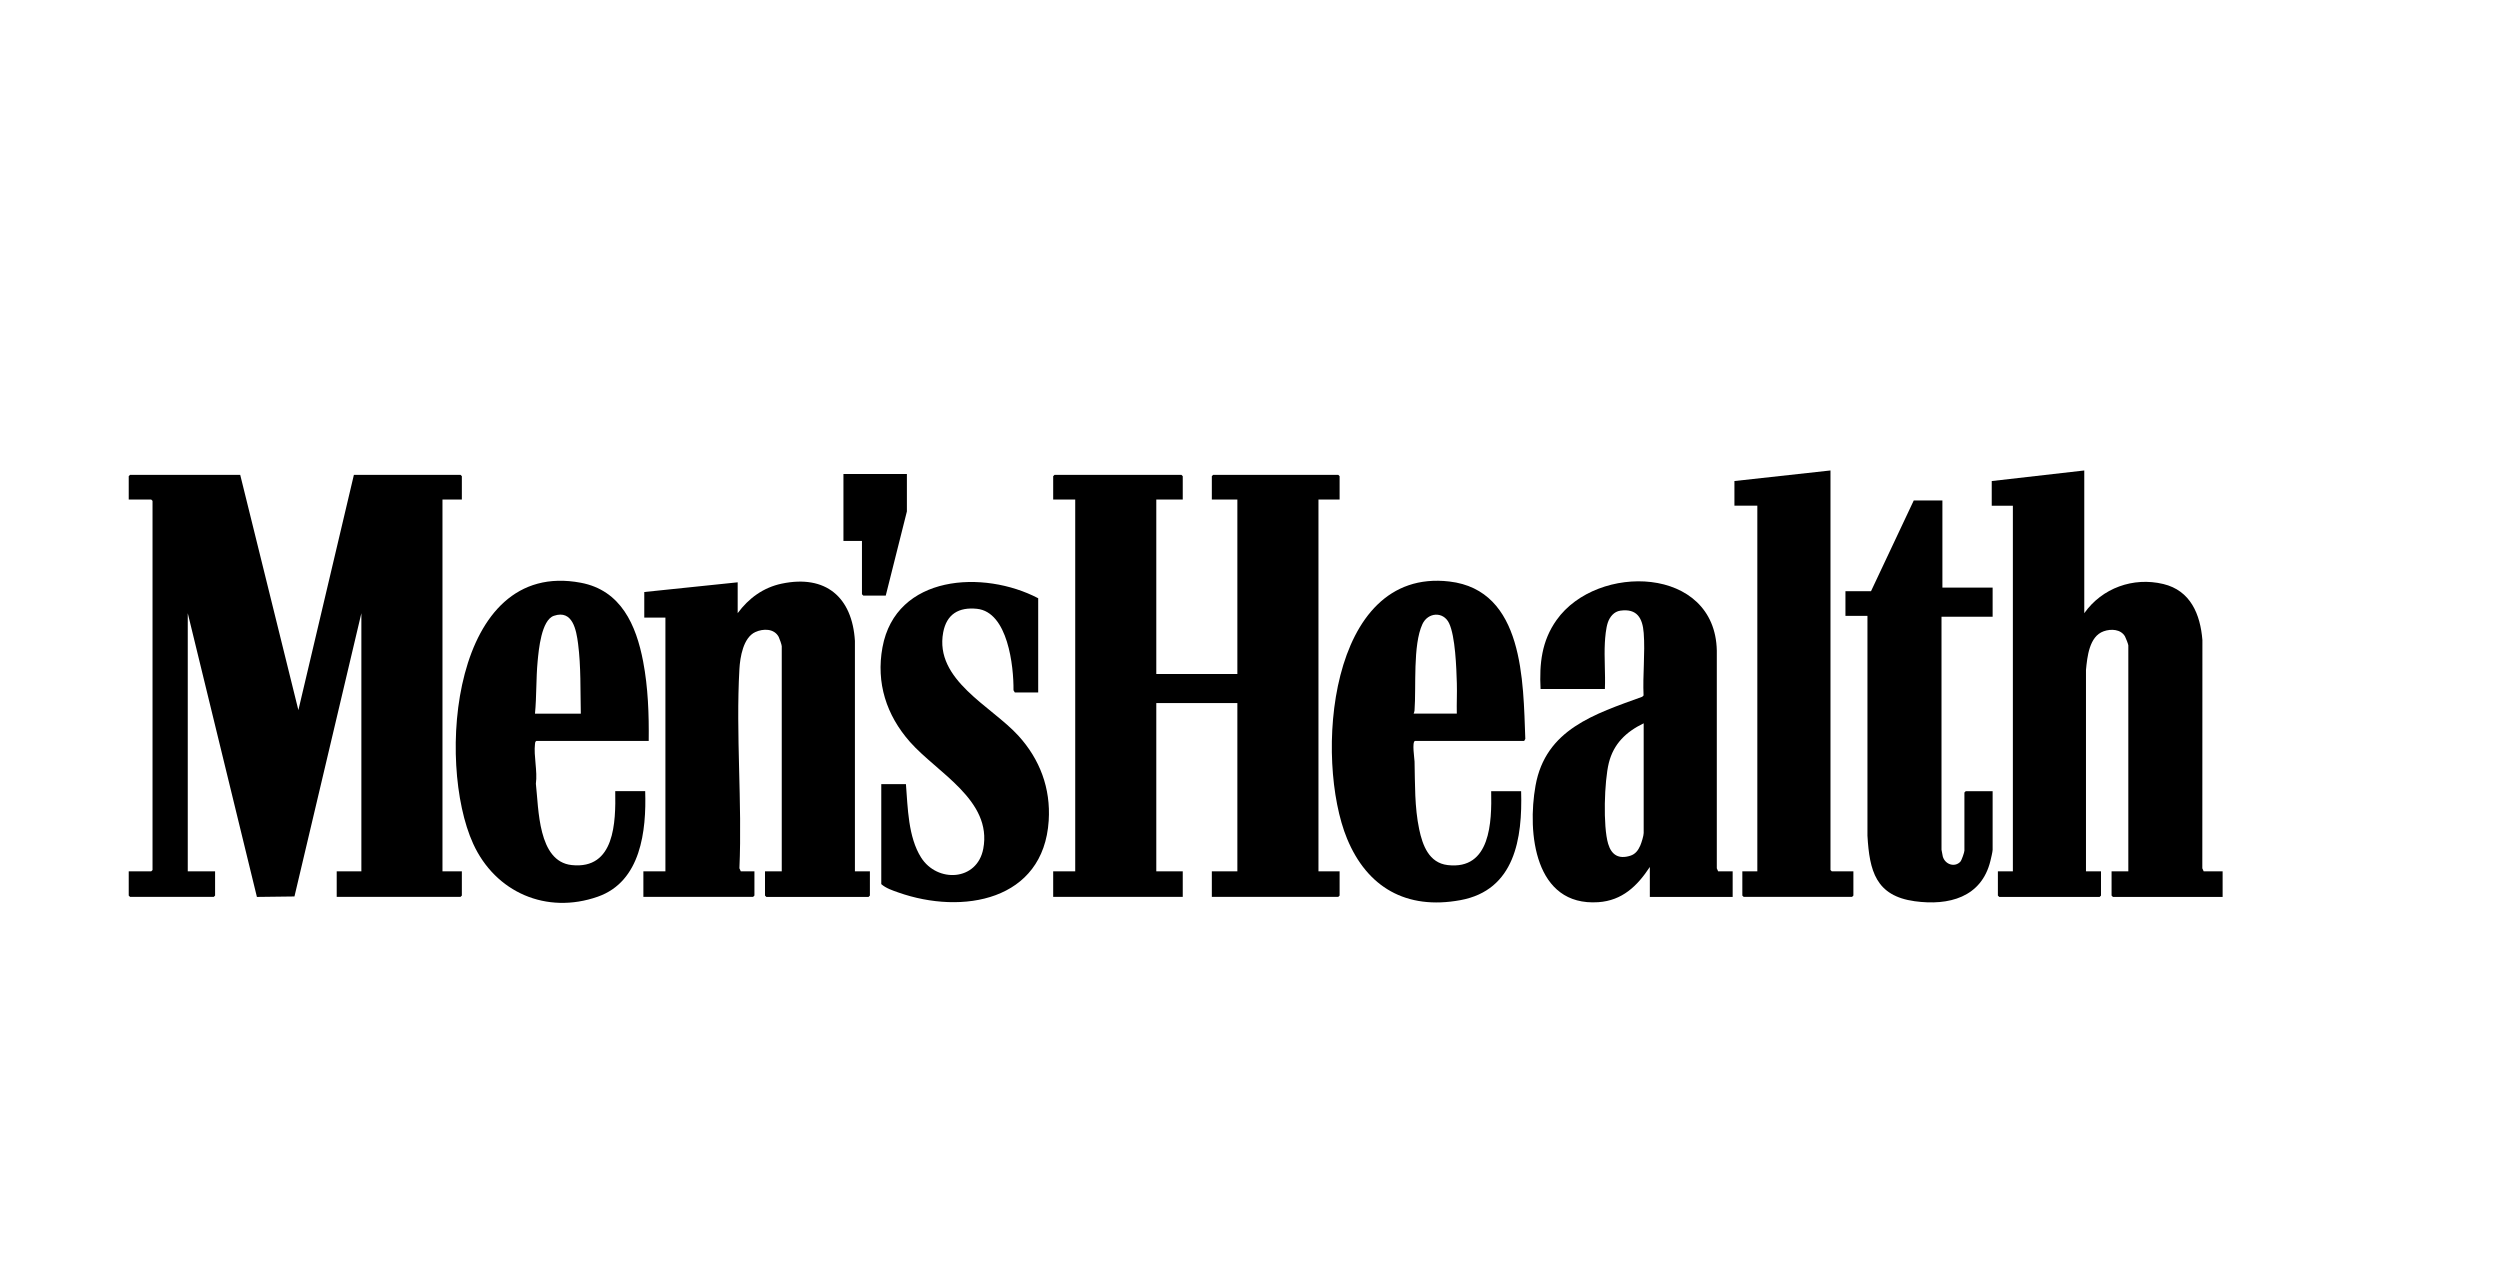
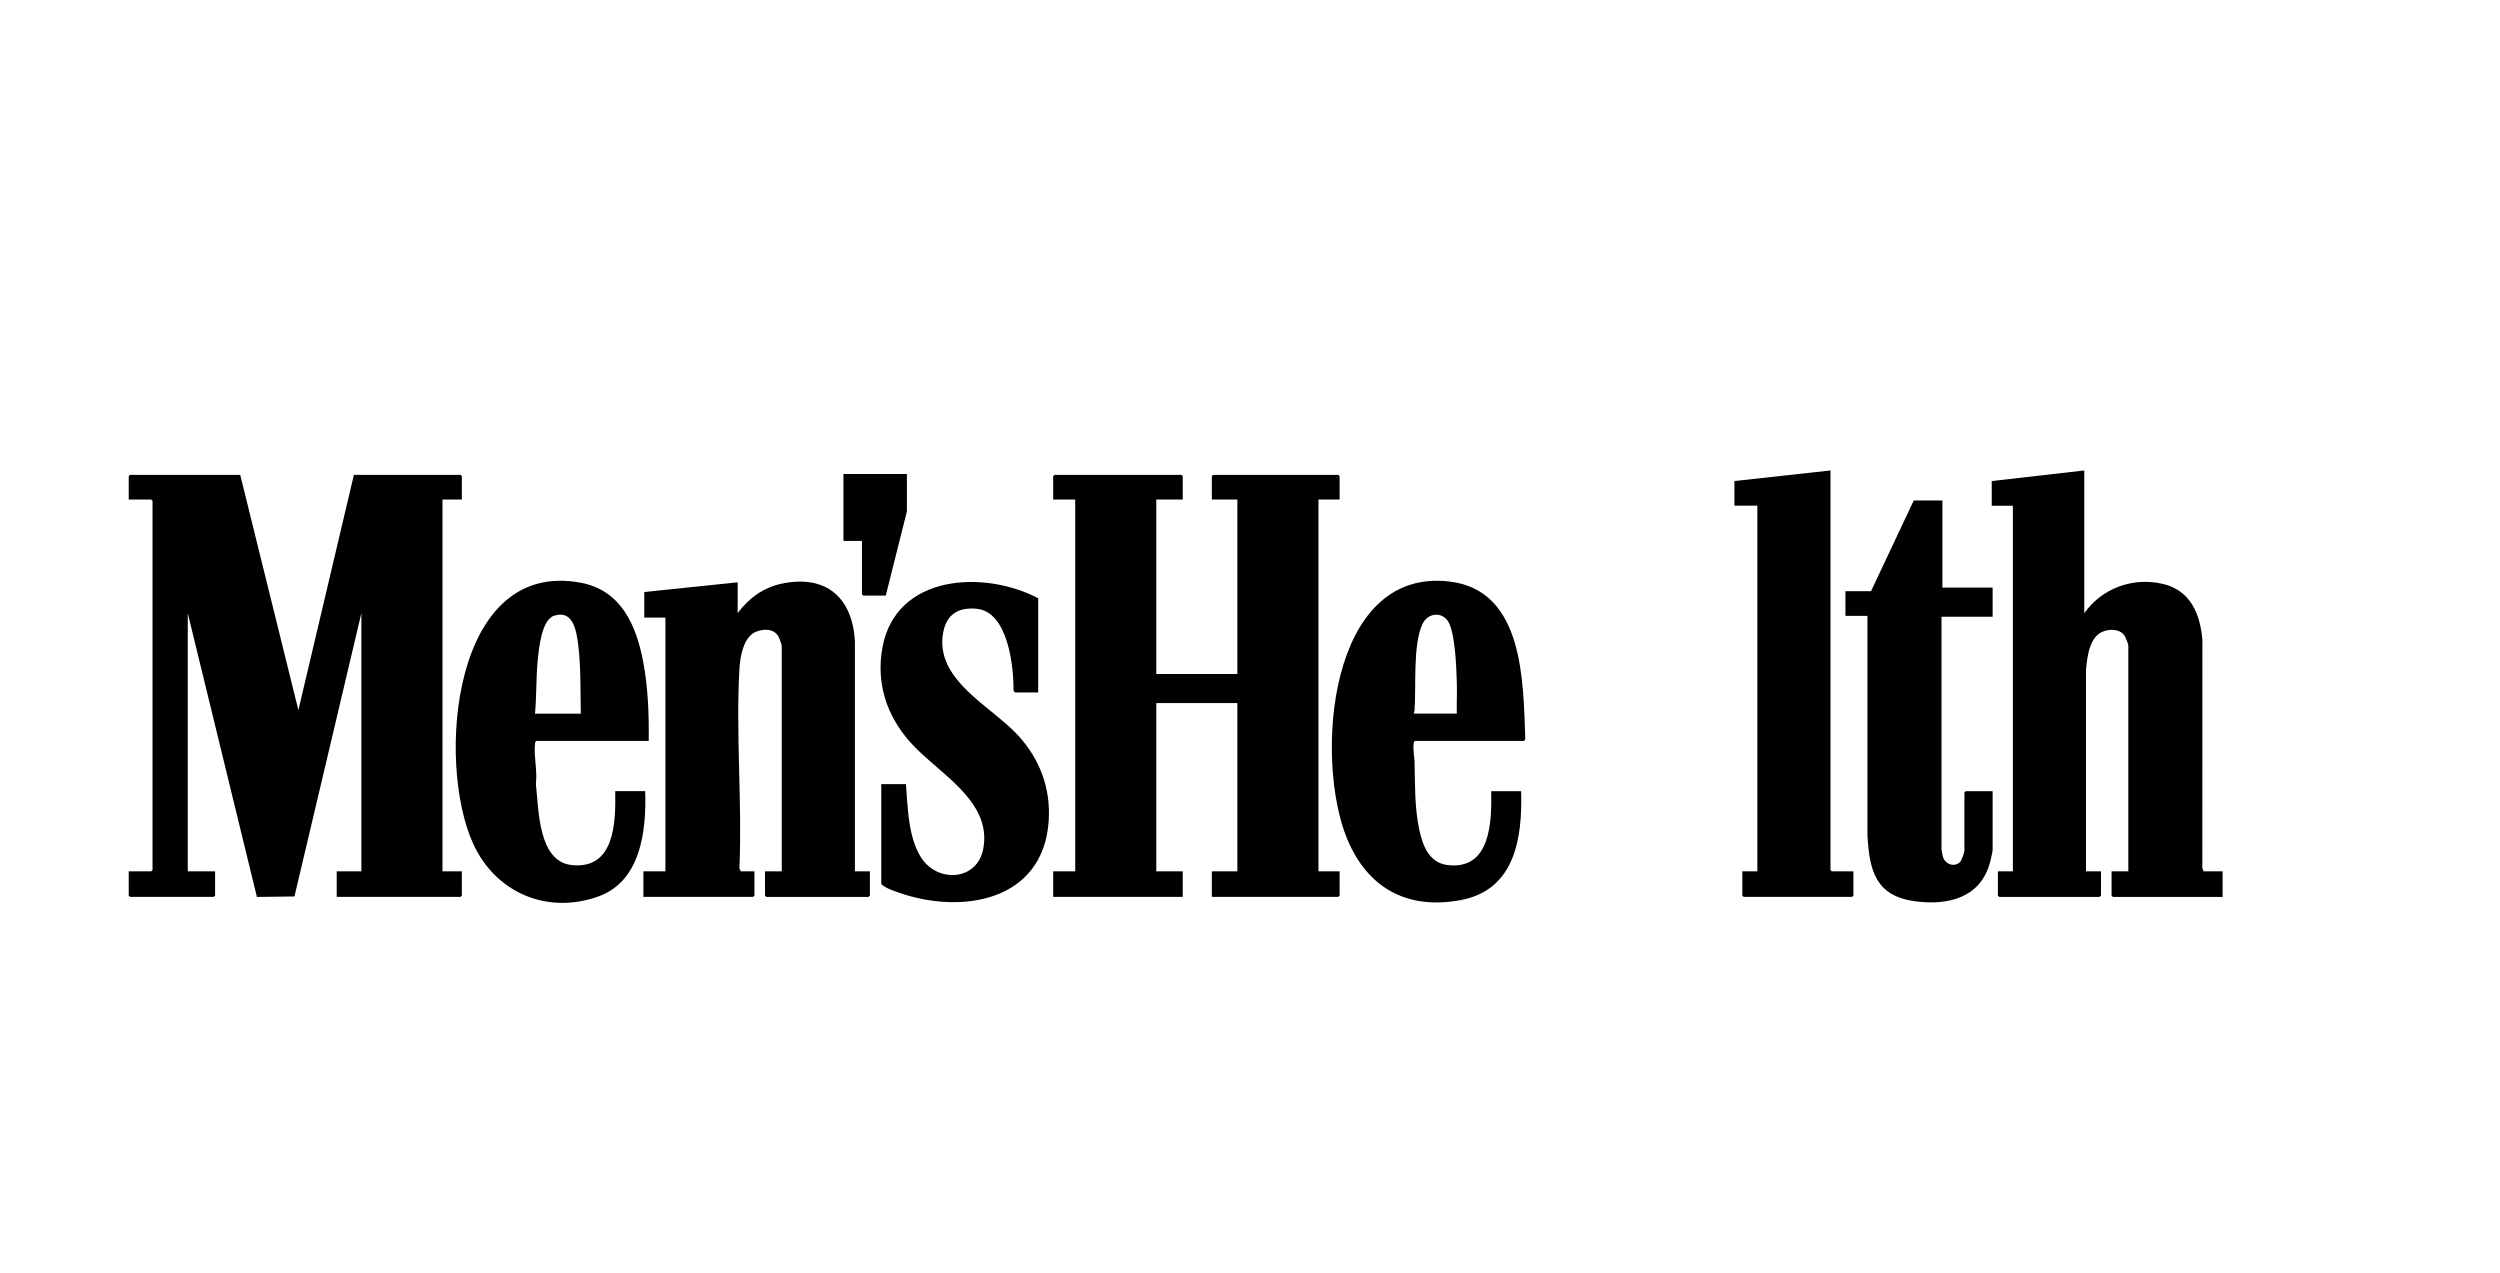
<svg xmlns="http://www.w3.org/2000/svg" id="Layer_1" viewBox="0 0 865.59 440.78">
  <polygon points="83.17 164.41 103.31 245.87 122.53 164.41 159.45 164.41 159.91 164.87 159.91 172.96 153.2 172.96 153.2 301.69 159.91 301.69 159.91 310.08 159.45 310.53 116.58 310.53 116.58 301.69 125.12 301.69 125.12 212.31 101.95 310.39 88.95 310.55 65.01 212.31 65.01 301.69 74.47 301.69 74.47 310.08 74.02 310.53 45.03 310.53 44.57 310.08 44.57 301.69 52.35 301.69 52.81 301.23 52.81 173.41 52.35 172.96 44.57 172.96 44.57 164.87 45.03 164.41 83.17 164.41" />
  <polygon points="409.51 172.96 400.35 172.96 400.35 233.36 428.42 233.36 428.42 172.96 419.58 172.96 419.58 164.87 420.03 164.41 463.36 164.41 463.82 164.87 463.82 172.96 456.5 172.96 456.5 301.69 463.82 301.69 463.82 310.08 463.36 310.53 419.58 310.53 419.58 301.69 428.42 301.69 428.42 243.42 400.35 243.42 400.35 301.69 409.51 301.69 409.51 310.53 364.65 310.53 364.65 301.69 372.28 301.69 372.28 172.96 364.65 172.96 364.65 164.87 365.11 164.41 409.05 164.41 409.51 164.87 409.51 172.96" />
  <path d="M721.65,162.89v49.42c6.17-8.72,16.95-12.6,27.35-10.11,9.44,2.26,12.83,10.48,13.55,19.4l-.03,79.04.47,1.05h6.56v8.85h-37.99l-.46-.46v-8.39h5.8v-78.25c0-.34-.9-2.67-1.16-3.11-1.48-2.52-4.85-2.66-7.38-1.76-5.01,1.77-5.68,8.88-6.12,13.4v69.72h5.2v8.39l-.46.46h-34.78l-.46-.46v-8.39h5.19v-126.6h-7.32v-8.54l32.04-3.66Z" />
  <path d="M296,301.69h5.19v8.39l-.46.46h-35.4l-.46-.46v-8.39h5.8v-77.94c0-.47-.77-2.68-1.05-3.22-1.58-2.97-5.37-2.94-8.12-1.68-4.16,1.92-5.26,8.69-5.49,12.81-1.28,22.55,1,46.29,0,68.97l.47,1.05h4.73v8.39l-.46.46h-37.99v-8.85h7.63v-87.85h-7.32v-8.85l32.34-3.36v10.68c3.82-5.17,8.87-8.88,15.25-10.22,15.25-3.2,24.41,4.69,25.34,19.82v79.78Z" />
-   <path d="M599.91,301.69v8.85h-28.68v-10.37c-4.32,6.58-9.54,11.64-17.85,12.2-22.07,1.48-24.63-24.04-21.73-40.33,3.48-19.56,20.49-24.81,36.94-30.79l.47-.45c-.33-7.03.58-14.67.05-21.63-.39-5.17-2.32-8.54-8.07-7.74-2.23.31-3.69,2.15-4.37,4.17-.62,1.84-.91,4.94-1.01,6.92-.28,5.25.23,10.75.01,16.03h-22.27c-.44-8.79.37-16.6,5.55-23.89,14.04-19.78,54.9-18.77,55.47,10.62v75.36s.46,1.05.46,1.05h5.03ZM569.09,250.44c-6.04,2.92-10.4,7.05-12.06,13.72-1.55,6.26-2.05,21.91-.23,28,1.16,3.89,3.67,5.38,7.66,4.13,1.79-.56,2.75-1.9,3.47-3.55.42-.96,1.17-3.39,1.17-4.32v-37.98Z" />
  <path d="M489.91,256.54c-1.09.34-.17,6.04-.14,7.16.18,7.83-.01,15.7,1.6,23.41,1.17,5.56,3.38,11.65,9.86,12.41,14.92,1.75,15.29-14.98,15.07-25.59h10.37c.49,16.34-2.16,34.25-21,37.73s-32.35-4.54-39.26-21.27c-11.27-27.28-6.7-93.94,35.38-89.06,25.92,3.01,25.57,34.68,26.33,54.5l-.39.7h-37.84ZM504.4,247.08c-.09-3.5.12-7.03.01-10.54-.15-5.23-.52-16.28-2.7-20.79-2.01-4.15-7.32-3.76-9.22.35-3.36,7.26-2.12,21.72-2.73,29.91-.03.41-.17.7-.31,1.06h14.95Z" />
  <path d="M224.6,256.54h-38.9c-.44.27-.42.61-.47,1.05-.49,4.18.92,9.41.31,13.76.99,8.64.68,26.93,12.41,28.17,14.97,1.58,15.25-14.88,15.07-25.59h10.37c.44,13.71-1.46,31.28-16.4,36.53-17.75,6.24-35.46-1.47-43.16-18.33-12.83-28.1-7.35-98.78,37.29-90.36,13.9,2.62,19.15,14.64,21.56,27.26,1.72,9.02,2.04,18.34,1.93,27.51ZM201.1,247.08c-.18-7.94.07-16.35-.95-24.21-.61-4.68-1.85-11.87-8.37-9.66-4.34,1.47-5.25,11.75-5.63,15.73-.57,6.02-.34,12.17-.92,18.15h15.87Z" />
  <path d="M359.46,207.12v32.64h-8.09l-.46-.76c.09-8.28-1.93-27.12-12.67-28.21-6.27-.64-10.48,1.83-11.67,8.16-3.08,16.5,16.67,25.5,26.01,35.76,7.48,8.21,11.24,18.22,10.52,29.44-1.77,27.79-29.9,32.68-52.03,24.87-2.02-.71-4.33-1.47-5.94-2.9v-34.62h8.54c.64,8.14.76,18.31,5.25,25.41,5.57,8.8,19.41,8.23,21.53-3.07,3.14-16.78-15.95-26.26-25.4-36.98-8.14-9.23-11.76-20.41-9.51-32.7,4.63-25.26,35.04-26.91,53.91-17.03Z" />
  <polygon points="633.78 162.89 633.78 301.23 634.23 301.69 641.71 301.69 641.71 310.08 641.25 310.53 603.72 310.53 603.26 310.08 603.26 301.69 608.45 301.69 608.45 175.09 600.52 175.09 600.52 166.55 633.78 162.89" />
  <path d="M672.53,173.26v30.2h17.39v10.07h-17.7v80.69c0,.13.37,2.04.44,2.31.79,2.84,4.21,3.88,6.1,1.8.43-.47,1.39-3.24,1.39-3.8v-20.13l.46-.46h9.31v20.29c0,.65-.56,3-.76,3.81-3.09,12.71-14.48,15.61-26.21,14-13.49-1.86-15.67-10.5-16.37-22.68v-76.12s-7.62,0-7.62,0v-8.54h8.85l14.8-31.42h9.92Z" />
  <polygon points="314 164.11 314 177.07 306.68 206.21 298.9 206.21 298.44 205.75 298.44 187.29 292.03 187.29 292.03 164.11 314 164.11" />
</svg>